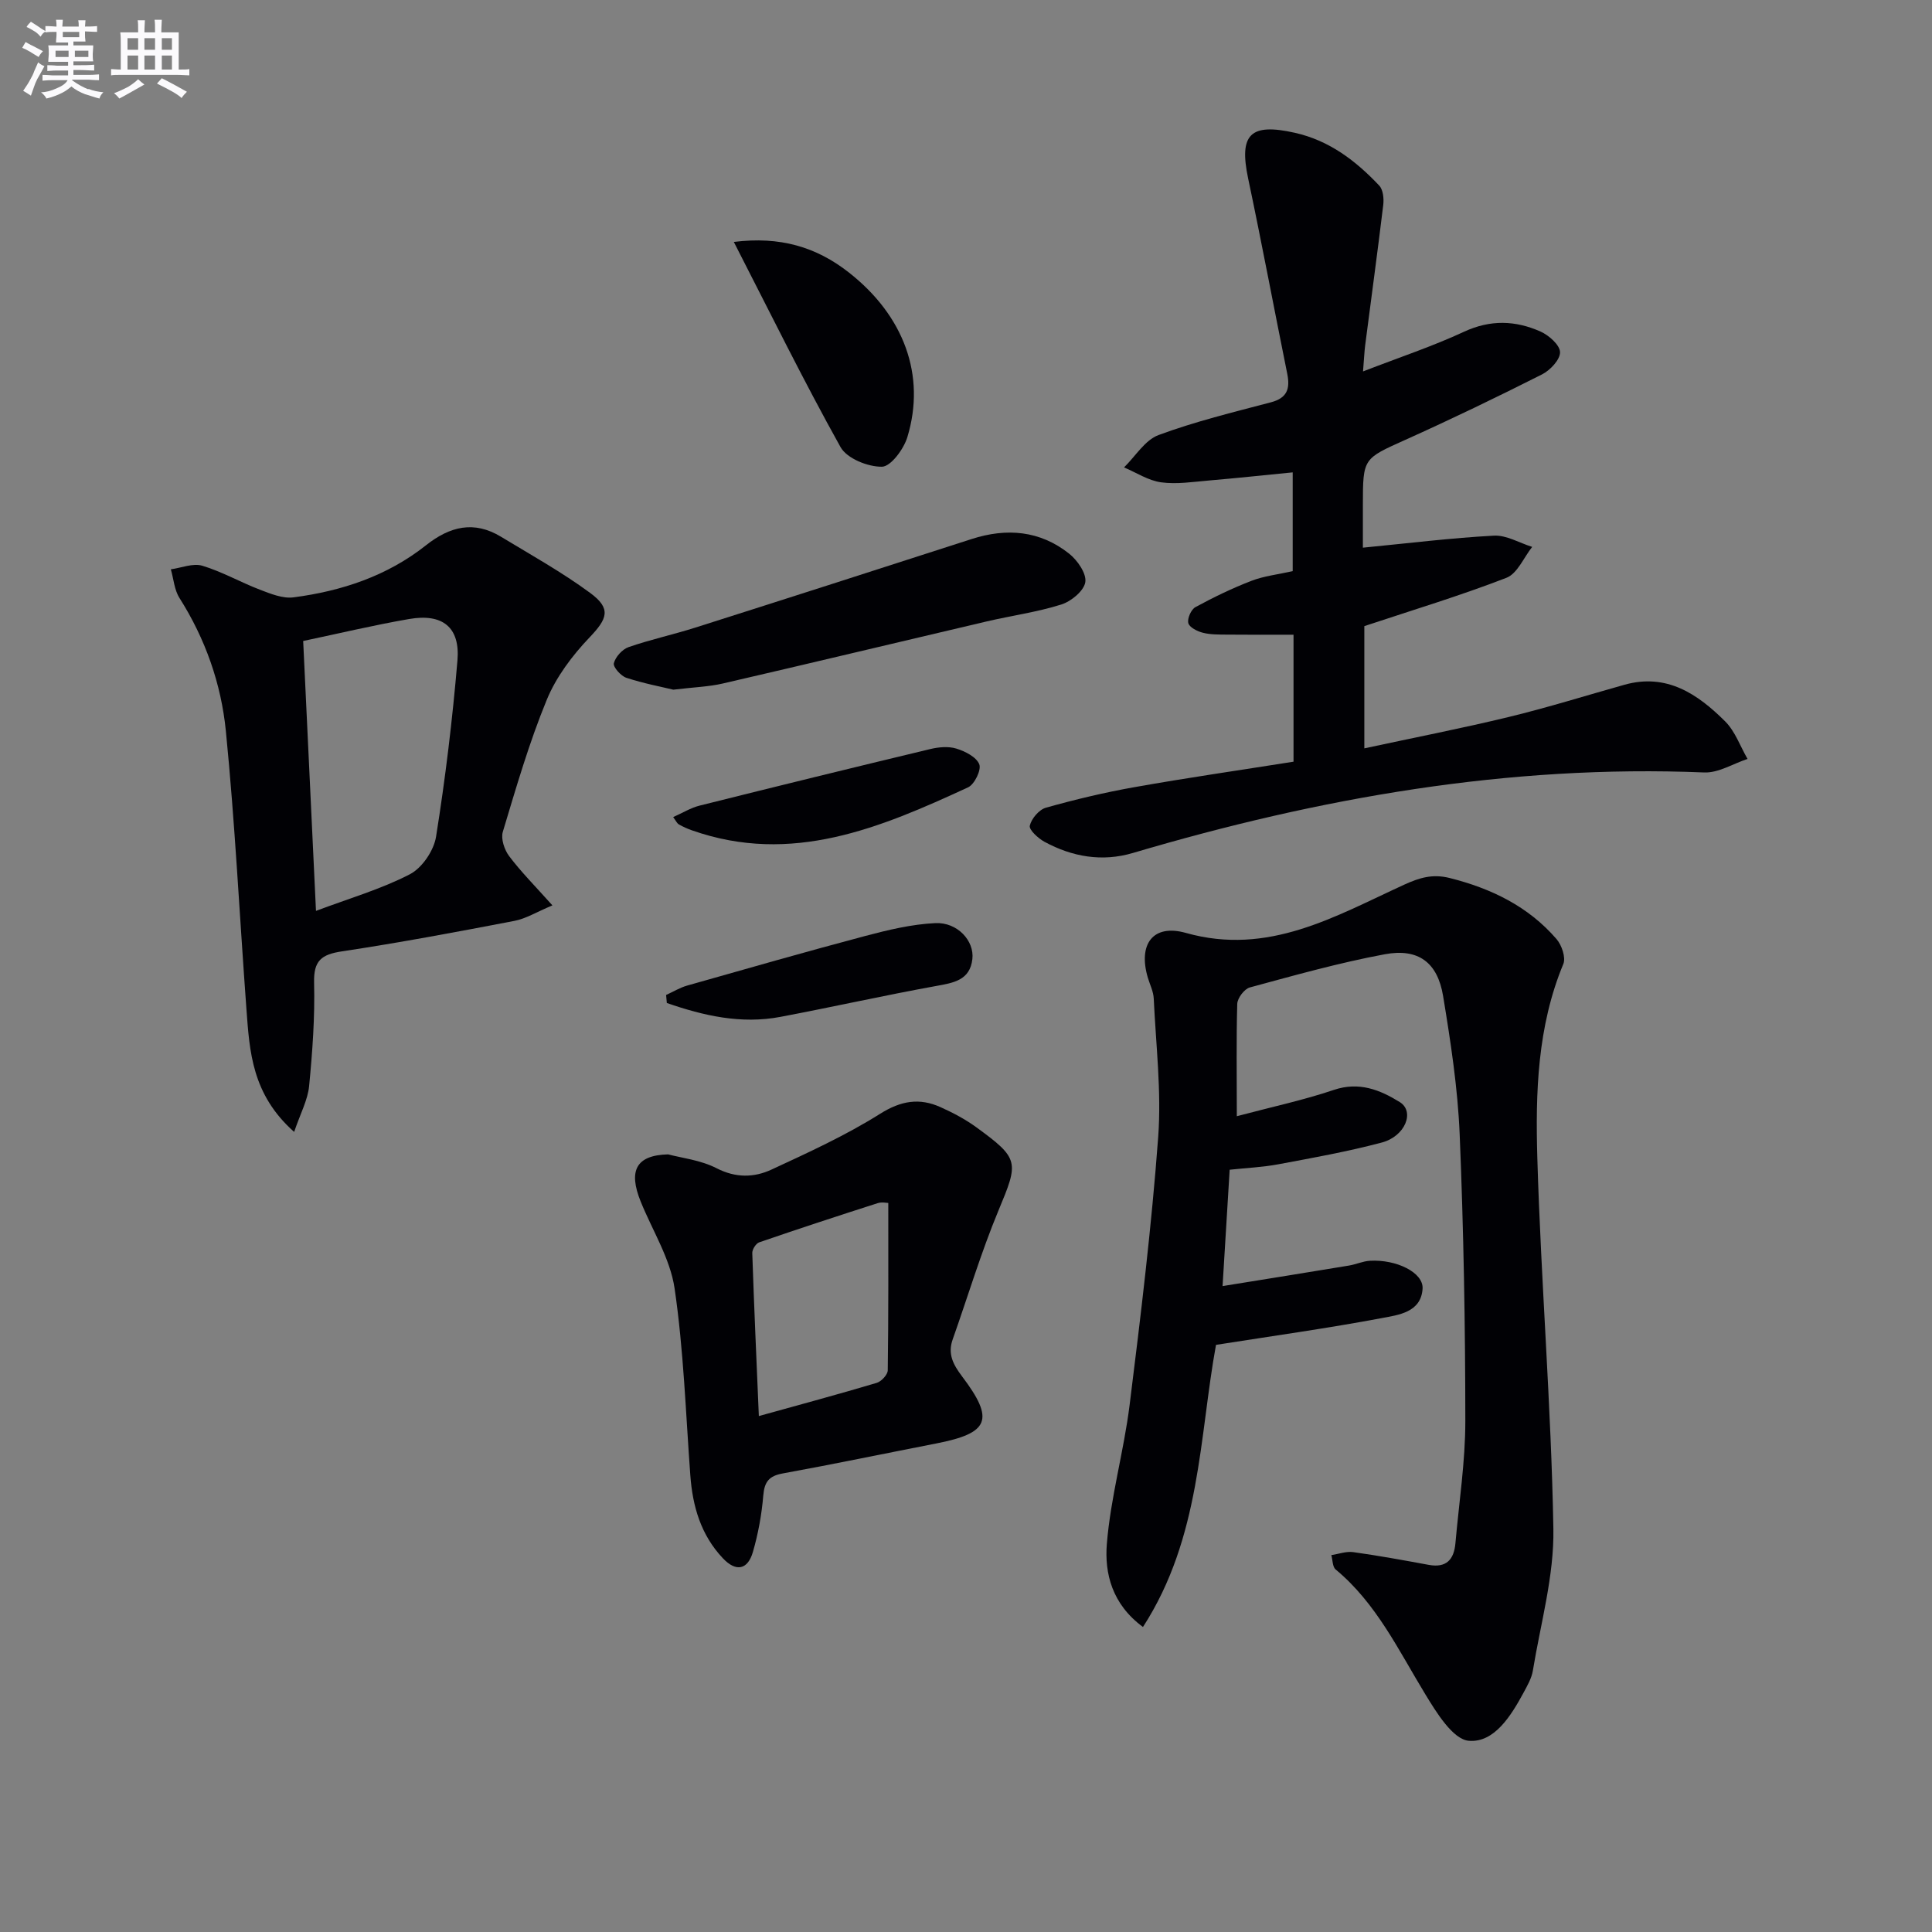
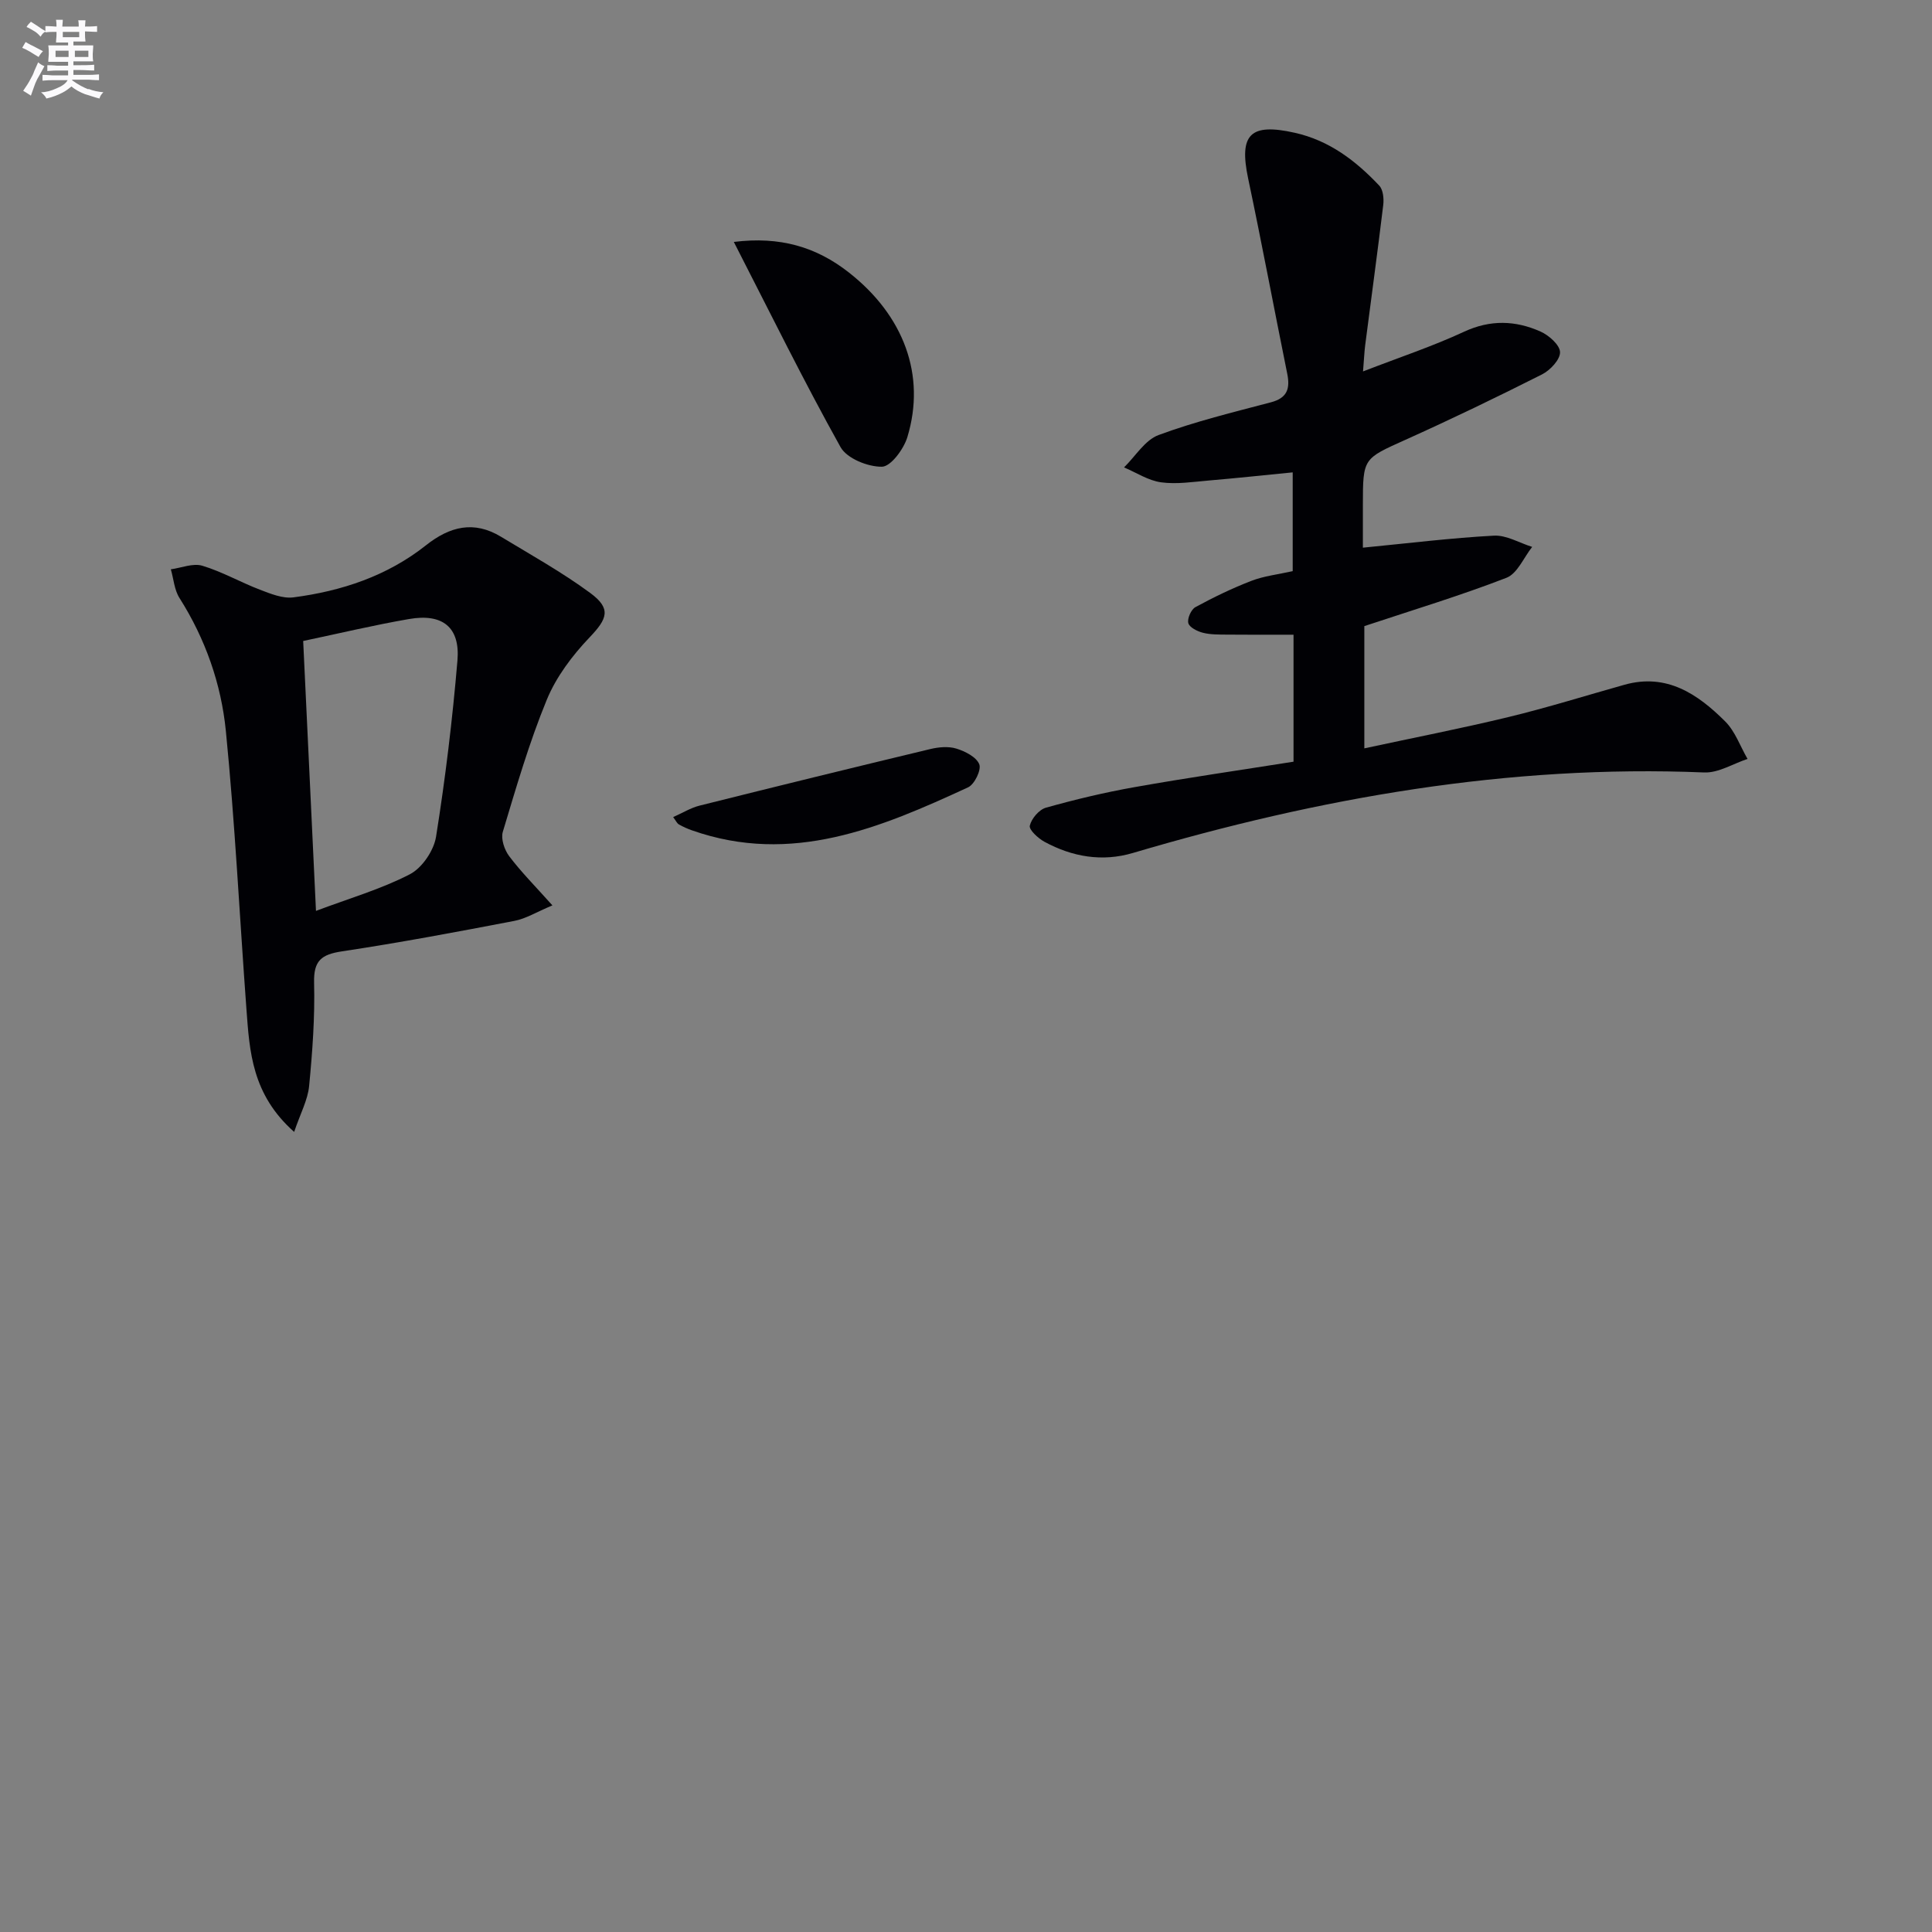
<svg xmlns="http://www.w3.org/2000/svg" enable-background="new 0 0 400 400" viewBox="0 0 400 400">
  <rect x="0" y="0" width="400" height="400" fill="#808080" stroke="none" />
  <g fill="#010105">
-     <path d="m256.07 231.1c7.37-1.96 13.86-3.34 20.1-5.45 5.22-1.76 9.56 0 13.63 2.52 3.17 1.97 1.15 7.09-3.72 8.38-7.04 1.87-14.23 3.16-21.4 4.5-3.24.61-6.56.75-10.09 1.13-.47 7.67-.92 15.11-1.47 24.09 9.08-1.47 17.63-2.83 26.17-4.25 1.46-.24 2.88-.91 4.34-.99 5.48-.32 11.1 2.44 10.9 5.77-.3 4.92-5.01 5.45-8.46 6.1-11.2 2.11-22.51 3.68-34.31 5.54-3.46 18.86-3.15 39.91-15.12 58.41-6.43-4.73-7.97-11.13-7.48-17.2.78-9.67 3.52-19.16 4.72-28.81 2.3-18.43 4.54-36.89 5.91-55.41.7-9.49-.48-19.13-.92-28.7-.07-1.45-.79-2.87-1.22-4.3-2.05-6.89 1.01-11.21 7.87-9.28 17.09 4.82 30.91-3.45 45.21-9.99 3.19-1.46 5.89-2.26 9.4-1.38 8.61 2.16 16.27 5.87 22.12 12.63 1.09 1.25 1.97 3.84 1.42 5.17-5.38 12.96-5.78 26.65-5.38 40.23.75 25.58 2.87 51.12 3.32 76.69.17 9.78-2.65 19.62-4.25 29.4-.26 1.58-1.15 3.11-1.93 4.56-2.59 4.79-6.07 10.4-11.33 9.95-3.3-.28-6.71-5.86-9.04-9.69-5.53-9.08-10.09-18.78-18.53-25.78-.66-.55-.61-1.96-.89-2.97 1.51-.23 3.08-.82 4.53-.62 5.24.73 10.44 1.68 15.64 2.64 3.67.67 5.22-1.12 5.52-4.48.74-8.43 2.05-16.86 2.05-25.29-.01-19.8-.35-39.61-1.17-59.38-.4-9.58-1.87-19.15-3.43-28.62-1.15-6.96-5.13-9.94-12.08-8.65-9.42 1.75-18.68 4.36-27.94 6.87-1.13.31-2.56 2.2-2.6 3.4-.21 7.31-.09 14.61-.09 23.26z" />
    <path d="m267.81 157.7c0-8.95 0-17.41 0-26.29-4.64 0-9.23.03-13.82-.02-1.66-.02-3.38.02-4.96-.39-1.15-.29-2.77-1.11-3-1.99-.25-.95.58-2.83 1.47-3.31 3.75-2.04 7.63-3.92 11.61-5.45 2.59-1 5.46-1.31 8.53-2 0-6.75 0-13.46 0-20.45-5.83.57-11.57 1.19-17.32 1.68-3.3.28-6.69.82-9.92.38-2.65-.36-5.13-2.01-7.68-3.09 2.36-2.3 4.33-5.66 7.15-6.7 7.56-2.8 15.45-4.72 23.27-6.78 3.38-.89 3.99-2.84 3.37-5.91-2.73-13.48-5.26-27-8.1-40.45-1.92-9.13.44-11.51 9.66-9.44 7.16 1.6 12.64 5.8 17.49 10.94.8.85.98 2.67.83 3.97-1.17 9.72-2.5 19.41-3.75 29.12-.16 1.27-.21 2.56-.44 5.38 7.57-2.93 14.42-5.2 20.92-8.22 5.45-2.53 10.65-2.34 15.82-.04 1.74.77 4.01 2.78 4.05 4.27.04 1.54-2.04 3.75-3.72 4.6-9.33 4.71-18.76 9.26-28.3 13.55-8.72 3.93-8.8 3.76-8.8 13.48v8.85c9.36-.91 18.23-2.01 27.13-2.49 2.59-.14 5.28 1.51 7.92 2.33-1.75 2.2-3.06 5.52-5.33 6.4-9.51 3.68-19.3 6.64-29.42 10v25.31c10.24-2.21 20.13-4.13 29.91-6.5 8.05-1.95 15.97-4.43 23.95-6.67 8.75-2.45 15.17 1.93 20.85 7.59 2.07 2.06 3.11 5.15 4.63 7.77-2.99.98-6.03 2.92-8.97 2.8-40.47-1.67-79.68 5.24-118.29 16.67-6.36 1.88-12.55.81-18.31-2.32-1.31-.72-3.23-2.48-3.03-3.33.34-1.47 1.92-3.33 3.35-3.73 6.06-1.7 12.2-3.17 18.39-4.26 10.78-1.92 21.62-3.48 32.86-5.26z" />
-     <path d="m60.9 234.35c-8.77-7.78-9.23-16.67-9.88-25.44-1.42-19.2-2.36-38.44-4.26-57.59-.97-9.74-4.24-19.06-9.6-27.51-1.07-1.68-1.21-3.94-1.79-5.94 2.19-.3 4.59-1.32 6.52-.74 4.09 1.23 7.88 3.41 11.9 4.95 2.22.85 4.73 1.88 6.95 1.6 10.01-1.3 19.45-4.44 27.46-10.79 4.95-3.92 9.94-5.15 15.53-1.76 6.22 3.77 12.62 7.33 18.46 11.63 4.43 3.26 3.56 5.34-.12 9.2-3.58 3.75-6.92 8.18-8.87 12.93-3.65 8.87-6.33 18.14-9.1 27.34-.43 1.44.33 3.71 1.31 5.02 2.47 3.27 5.38 6.2 8.96 10.2-3.26 1.36-5.47 2.75-7.87 3.21-11.87 2.28-23.76 4.51-35.71 6.31-4.24.64-5.88 1.91-5.76 6.49.18 7.12-.34 14.29-1.03 21.39-.28 2.89-1.8 5.66-3.1 9.5zm1.87-101.64c.89 18.71 1.75 36.85 2.65 55.88 6.93-2.61 13.48-4.5 19.43-7.58 2.54-1.31 4.97-4.9 5.43-7.78 1.93-12.09 3.4-24.28 4.43-36.49.58-6.88-3.08-9.78-10-8.58-7.31 1.26-14.53 2.99-21.94 4.55z" />
-     <path d="m138.33 239c2.76.74 6.72 1.17 10.03 2.87 3.98 2.04 7.76 1.95 11.37.28 7.64-3.54 15.36-7.07 22.47-11.54 4.34-2.73 8.16-3.36 12.54-1.38 2.56 1.15 5.1 2.49 7.37 4.14 9 6.55 8.81 7.18 4.61 17.26-3.62 8.71-6.33 17.79-9.48 26.69-1.07 3.02.11 5.21 1.95 7.65 6.8 9 5.64 11.75-5.43 13.9-10.57 2.06-21.11 4.26-31.7 6.19-2.84.52-3.79 1.71-4.03 4.56-.33 3.94-1.05 7.9-2.15 11.7-1.07 3.69-3.49 4.19-6.21 1.31-4.56-4.82-6.28-10.76-6.75-17.22-.95-12.9-1.38-25.88-3.25-38.64-.91-6.22-4.61-12.02-7.03-18.02-2.56-6.35-.99-9.58 5.69-9.75zm45.58 10.06c-.3 0-1.33-.24-2.2.04-8.2 2.63-16.38 5.31-24.52 8.11-.68.23-1.46 1.47-1.44 2.21.37 11.08.87 22.16 1.36 33.76 8.5-2.36 16.48-4.51 24.4-6.87.97-.29 2.28-1.7 2.29-2.6.16-11.43.11-22.86.11-34.65z" />
-     <path d="m139.4 142.79c-2.44-.59-6.16-1.29-9.72-2.46-1.14-.38-2.78-2.23-2.59-3.01.33-1.31 1.74-2.88 3.04-3.34 4.53-1.57 9.25-2.59 13.82-4.04 19.09-6.06 38.16-12.19 57.22-18.34 7.25-2.34 14.13-1.76 20.16 3.01 1.73 1.36 3.65 4.12 3.37 5.92s-2.93 3.99-4.98 4.63c-5.02 1.58-10.3 2.3-15.44 3.5-18.21 4.27-36.4 8.64-54.62 12.85-2.88.67-5.9.76-10.26 1.28z" />
+     <path d="m60.9 234.35c-8.77-7.78-9.23-16.67-9.88-25.44-1.42-19.2-2.36-38.44-4.26-57.59-.97-9.74-4.24-19.06-9.6-27.51-1.07-1.68-1.21-3.94-1.79-5.94 2.19-.3 4.59-1.32 6.52-.74 4.09 1.23 7.88 3.41 11.9 4.95 2.22.85 4.73 1.88 6.95 1.6 10.01-1.3 19.45-4.44 27.46-10.79 4.95-3.92 9.94-5.15 15.53-1.76 6.22 3.77 12.62 7.33 18.46 11.63 4.43 3.26 3.56 5.34-.12 9.2-3.58 3.75-6.92 8.18-8.87 12.93-3.65 8.87-6.33 18.14-9.1 27.34-.43 1.44.33 3.71 1.31 5.02 2.47 3.27 5.38 6.2 8.96 10.2-3.26 1.36-5.47 2.75-7.87 3.21-11.87 2.28-23.76 4.51-35.71 6.31-4.24.64-5.88 1.91-5.76 6.49.18 7.12-.34 14.29-1.03 21.39-.28 2.89-1.8 5.66-3.1 9.5zm1.87-101.64c.89 18.71 1.75 36.85 2.65 55.88 6.93-2.61 13.48-4.5 19.43-7.58 2.54-1.31 4.97-4.9 5.43-7.78 1.93-12.09 3.4-24.28 4.43-36.49.58-6.88-3.08-9.78-10-8.58-7.31 1.26-14.53 2.99-21.94 4.55" />
    <path d="m151.93 50.09c9.57-1.2 17.08 1.04 23.8 6.31 11.39 8.92 16.02 21.28 12.13 34.1-.75 2.48-3.43 6.1-5.26 6.13-2.92.04-7.27-1.71-8.58-4.07-7.64-13.7-14.56-27.79-22.09-42.47z" />
    <path d="m139.37 169.17c1.93-.85 3.63-1.92 5.49-2.38 15.89-3.98 31.8-7.88 47.72-11.7 1.74-.42 3.78-.61 5.43-.1 1.82.56 4.14 1.74 4.74 3.25.46 1.16-.99 4.16-2.32 4.77-18.17 8.39-36.52 16.16-57.15 8.91-.94-.33-1.86-.74-2.72-1.23-.4-.23-.61-.75-1.19-1.52z" />
-     <path d="m137.91 206c1.45-.66 2.85-1.52 4.37-1.95 12.26-3.48 24.51-6.99 36.83-10.26 4.76-1.26 9.66-2.44 14.54-2.67 4.57-.21 8.1 3.66 7.67 7.44-.5 4.42-3.92 4.93-7.57 5.59-10.75 1.95-21.42 4.35-32.16 6.38-8.18 1.55-15.94-.24-23.53-2.87-.05-.55-.1-1.11-.15-1.66z" />
  </g>
  <path d="m6.8 9.5c.6.3 1.3.7 2.1 1.1-.4.4-.7.8-.9 1.2-.7-.4-1.3-.8-1.8-1.1s-1.1-.6-1.6-.8c.2-.4.5-.8.7-1.2.4.2.8.5 1.5.8zm.9 6.9c-.3.6-.5 1.1-.7 1.7s-.4 1.1-.6 1.7c-.6-.4-1.1-.7-1.6-1 .7-1 1.2-1.8 1.5-2.4.3-.5.6-1.1.8-1.7.3-.6.5-1.2.8-1.8.3.3.8.6 1.3.8-.7 1.3-1.2 2.2-1.5 2.7zm.1-11c.4.3 1 .7 1.7 1.1-.5.2-.8.6-1.1 1.1-.5-.6-1-1-1.4-1.2s-.9-.6-1.5-.8c.2-.4.5-.7.9-1.1.5.3.9.6 1.4.9zm10.5 13c1 .4 2 .6 3.1.7-.4.4-.7.8-.8 1.3-.9-.2-1.9-.6-3-.9-1-.4-2-.9-2.8-1.6-.5.4-1.1.9-1.9 1.3s-1.9.9-3.3 1.2c-.1-.3-.5-.8-1.1-1.3 1 0 2.1-.3 3.2-.8 1.2-.5 1.9-1 2.3-1.7h-3.2c-.4 0-1 0-2 .1v-1.2c1 0 1.7.1 2 .1h3.3v-1h-2.3c-.2 0-.9 0-2 .1v-1.2c1.2 0 1.9.1 2 .1h2.3v-.8h-4.1c0-.7.1-1.2.1-1.6 0-.5 0-1.1-.1-1.8h4.1v-.6h-2.5c0-.6.1-1.1.1-1.6v-.6h-.5c-.4 0-1 0-1.8.1v-1.3c1.2 0 1.9.1 2.1.1h.2c0-.3 0-.8-.1-1.4h1.4c0 .6-.1 1-.1 1.4h3.4c0-.4 0-.8-.1-1.3h1.5c0 .4-.1.9-.1 1.3.7 0 1.5 0 2.5-.1v1.2c-1 0-1.8-.1-2.5-.1v.6c0 .3 0 .8.1 1.5h-2.5v.8h4.1c0 .7-.1 1.3-.1 1.8s0 1 .1 1.5h-4.1v.8h1.4c.8 0 1.8 0 2.9-.1v1.2c-1 0-1.9-.1-2.8-.1h-1.5v1h3.2c.3 0 1 0 2.1-.1v1.2c-1.1 0-1.8-.1-2.1-.1h-3.4l-.1.1c1.4 1 2.4 1.5 3.4 1.9zm-4.1-6.6v-1.3h-2.7v1.3zm2.2-4.1v-1.1h-3.4v1.1zm1.9 4.1v-1.3h-2.8v1.3z" fill="#fbfafc" />
-   <path d="m37 6.7v2.3 5.4c1 0 1.8 0 2.2-.1v1.3c-.6 0-1.5-.1-2.5-.1h-11.9c-.7 0-1.3 0-1.8.1v-1.3c.5 0 1.1.1 2 .1v-5.2c0-1 0-1.8-.1-2.5h3.7c0-1.3 0-2.1-.1-2.5h1.5c0 .4-.1 1.3-.1 2.5h2.2c0-1.2 0-2.1-.1-2.6h1.5c0 .4-.1 1.3-.1 2.6zm-12.3 13.7c-.3-.4-.7-.8-1.1-1.1 1.1-.4 2.1-.9 2.9-1.3.8-.5 1.5-1 2.1-1.6.4.4.9.8 1.3 1.1-2.5 1.4-4.2 2.4-5.2 2.9zm3.9-10.1v-2.4h-2.2v2.4zm0 4.1v-2.9h-2.2v2.9zm3.5-4.1v-2.4h-2.2v2.4zm0 4.1v-2.9h-2.2v2.9zm.4 2.9 1-1.1c.6.3 1.4.7 2.5 1.3s2 1.1 2.7 1.5c-.4.4-.8.8-1.1 1.3-.8-.8-2.5-1.7-5.1-3zm3.1-7v-2.4h-2.1v2.4zm0 4.1v-2.9h-2.1v2.9z" fill="#fbfafc" />
</svg>